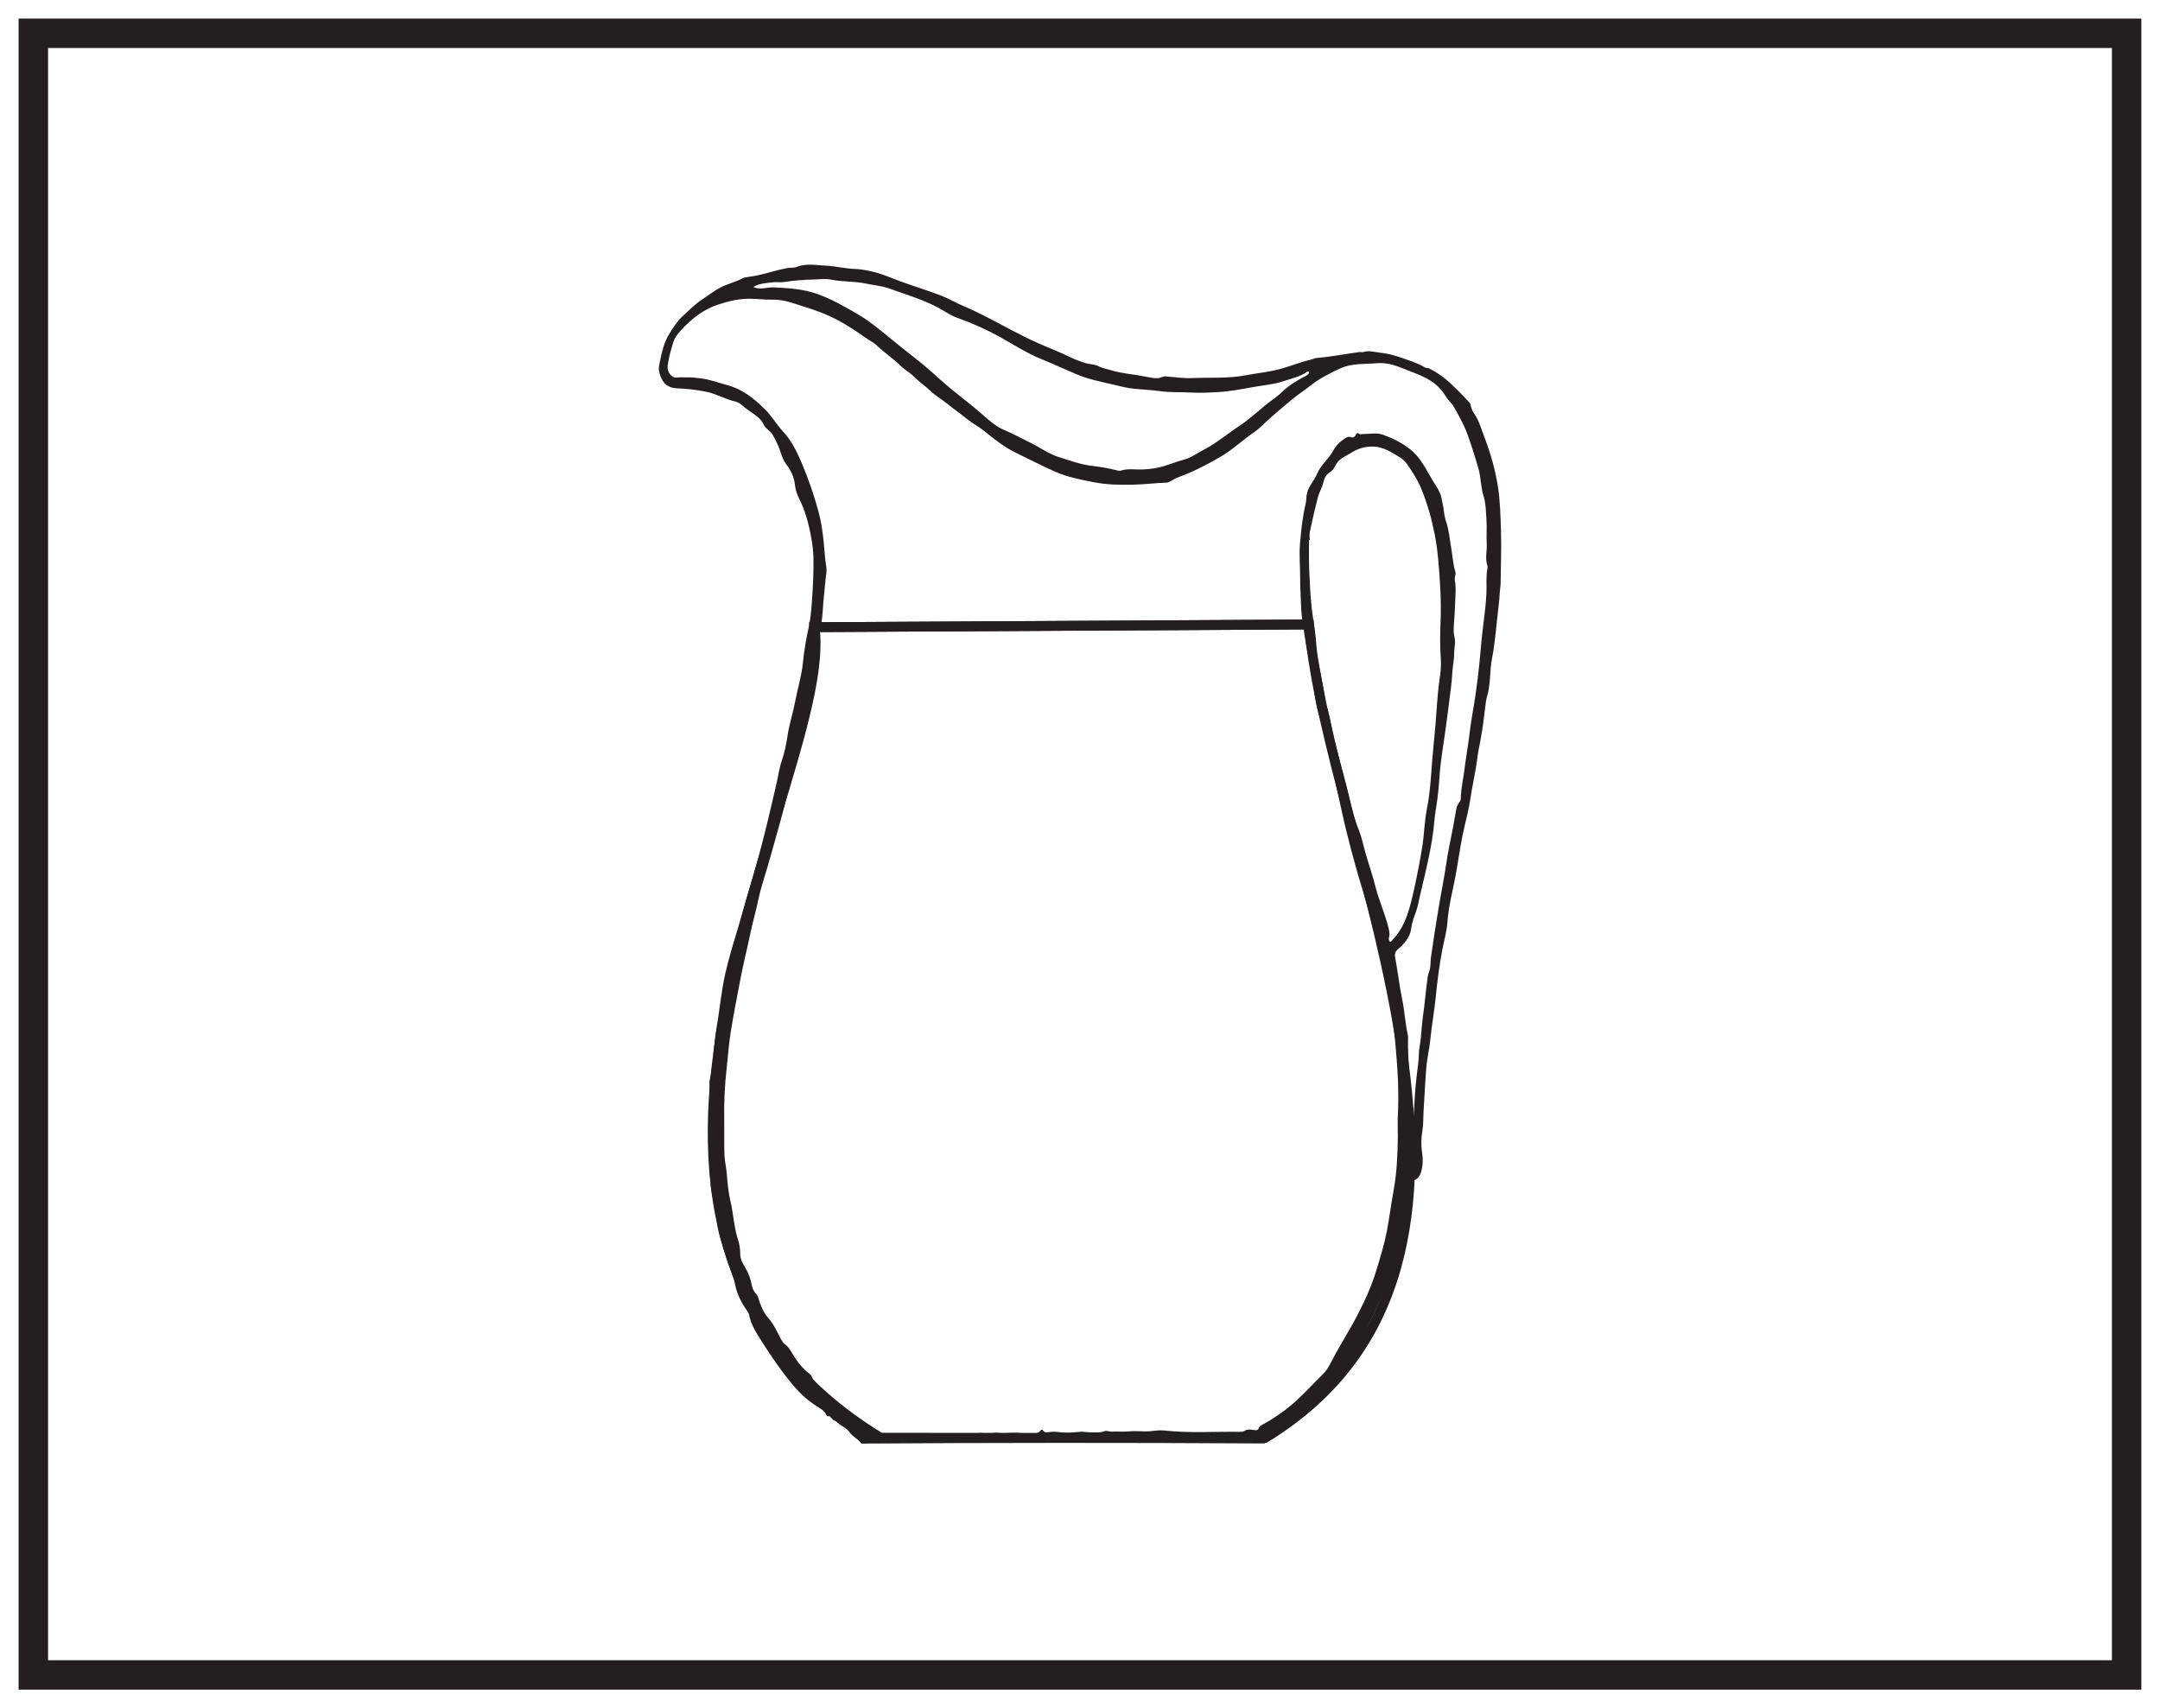
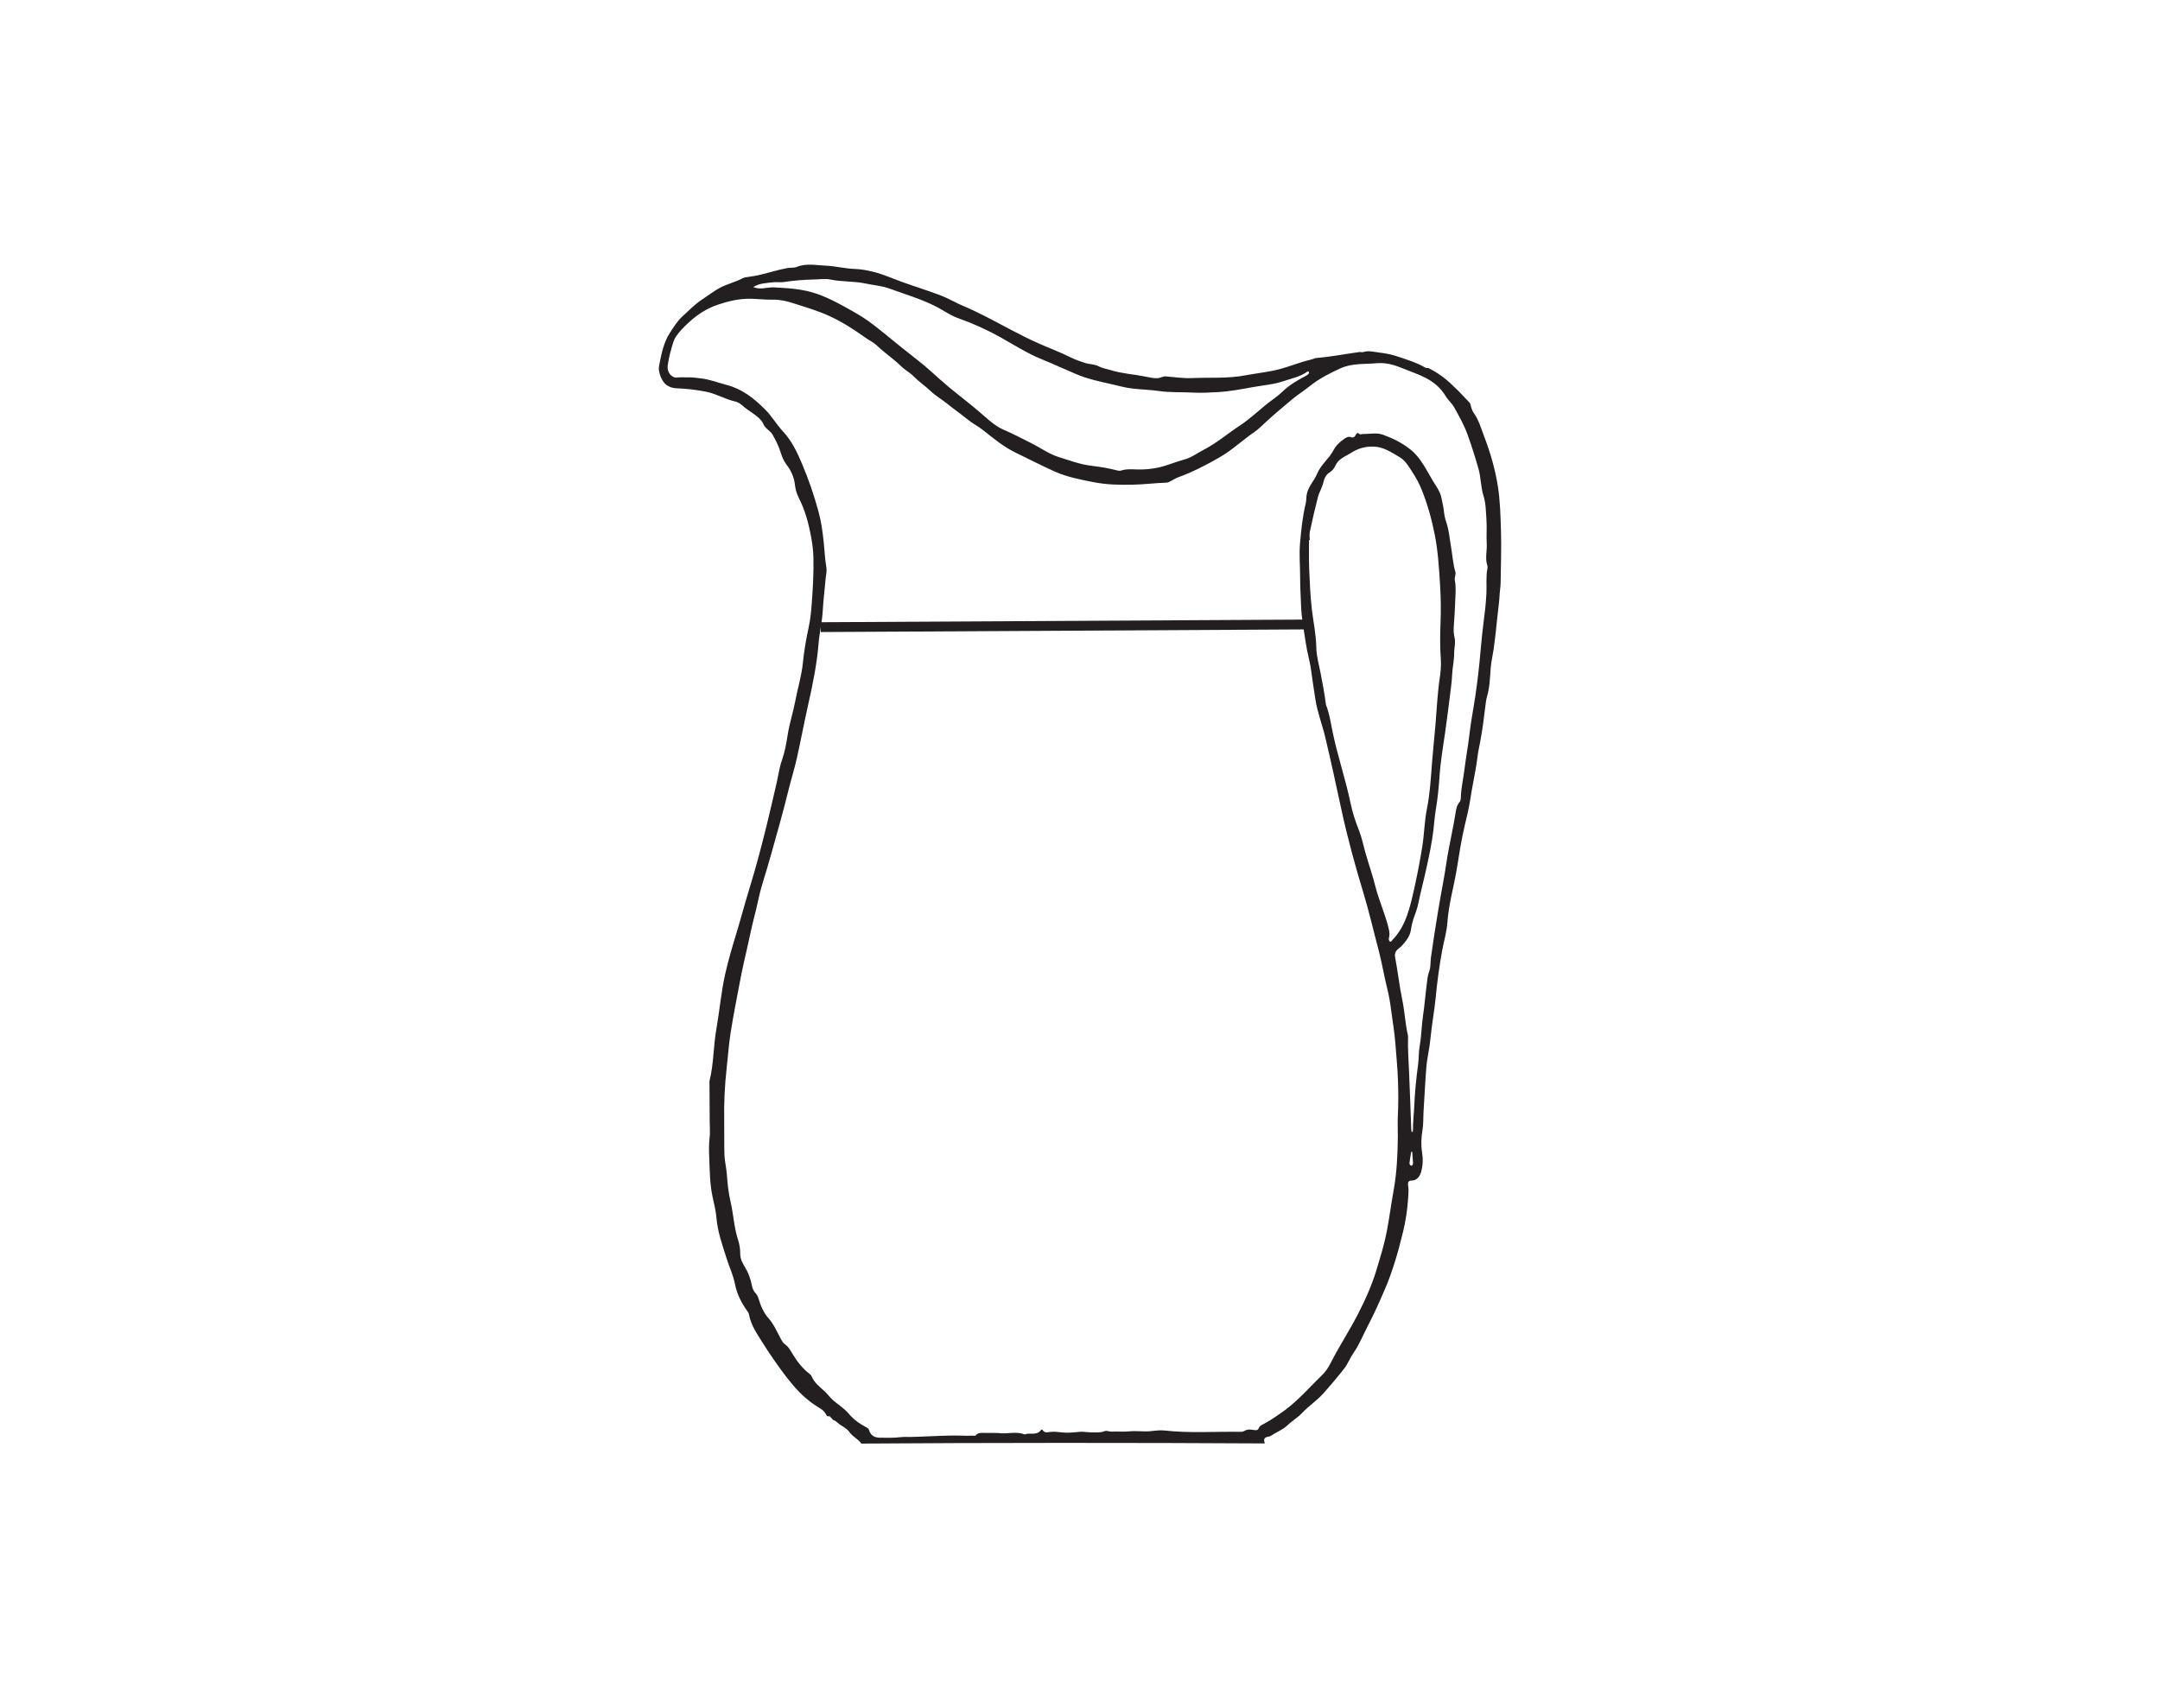
<svg xmlns="http://www.w3.org/2000/svg" width="220pt" height="174pt" viewBox="0 0 220 174" version="1.1">
  <g id="surface1">
    <rect x="0" y="0" width="220" height="174" style="fill:rgb(100%,100%,100%);fill-opacity:1;stroke:none;" />
    <path style=" stroke:none;fill-rule:nonzero;fill:rgb(100%,100%,100%);fill-opacity:1;" d="M 3.395 3.391 L 216.602 3.391 L 216.602 170.609 L 3.395 170.609 Z M 3.395 3.391 " />
-     <path style=" stroke:none;fill-rule:nonzero;fill:rgb(13.73%,12.16%,12.549%);fill-opacity:1;" d="M 218.102 1.891 L 1.895 1.891 L 1.895 172.109 L 218.102 172.109 Z M 215.102 169.109 L 4.895 169.109 L 4.895 4.891 L 215.102 4.891 Z M 215.102 169.109 " />
-     <path style="fill:none;stroke-width:1;stroke-linecap:butt;stroke-linejoin:miter;stroke:rgb(13.73%,12.16%,12.549%);stroke-opacity:1;stroke-miterlimit:10;" d="M 0.001 0 L -39.175 0.024 C -74.487 21.59 -43.78 67.317 -45.882 82.586 L 4.474 82.86 C 6.353 60.012 29.302 17.856 0.001 0 Z M 0.001 0 " transform="matrix(1,0,0,-1,128.851,146.469)" />
-     <path style=" stroke:none;fill-rule:evenodd;fill:rgb(13.73%,12.16%,12.549%);fill-opacity:1;" d="M 141.457 94.656 C 141.113 93.16 140.473 91.805 140.094 90.324 C 139.797 89.141 139.395 87.996 139.062 86.828 C 138.852 86.086 138.703 85.312 138.422 84.602 C 138.066 83.703 137.754 82.781 137.559 81.824 C 137.043 79.336 136.219 76.961 135.711 74.469 C 135.535 73.582 135.395 72.664 135.066 71.824 C 135.047 71.77 135.039 71.711 135.031 71.652 C 134.906 70.629 134.707 69.625 134.516 68.617 C 134.344 67.727 134.082 66.828 134.066 65.926 C 134.047 64.594 133.754 63.316 133.609 62.016 C 133.457 60.672 133.398 59.328 133.344 57.98 C 133.305 56.992 133.328 55.996 133.324 55.008 C 133.348 55.008 133.375 55.008 133.402 55.008 C 133.402 54.727 133.348 54.43 133.41 54.168 C 133.656 53 133.926 51.836 134.219 50.68 C 134.355 50.141 134.664 49.68 134.789 49.125 C 134.895 48.668 135.086 48.32 135.465 48.09 C 135.684 47.953 135.891 47.703 136.008 47.441 C 136.254 46.895 136.676 46.66 137.105 46.414 C 137.242 46.332 137.395 46.266 137.535 46.176 C 138.266 45.684 139.027 45.469 139.891 45.488 C 140.918 45.512 141.738 46.086 142.594 46.59 C 143.145 46.918 143.492 47.531 143.871 48.117 C 144.242 48.691 144.555 49.262 144.82 49.926 C 145.406 51.402 145.836 52.93 146.141 54.504 C 146.469 56.184 146.57 57.91 146.676 59.625 C 146.754 60.898 146.773 62.18 146.719 63.465 C 146.672 64.688 146.66 65.914 146.75 67.129 C 146.805 67.848 146.715 68.547 146.621 69.207 C 146.398 70.766 146.332 72.34 146.199 73.902 C 146.09 75.152 145.957 76.402 145.859 77.652 C 145.734 79.227 145.652 80.812 145.336 82.375 C 145.086 83.613 145.066 84.918 144.871 86.176 C 144.652 87.574 144.383 88.965 144.078 90.34 C 143.645 92.309 143.223 94.305 141.84 95.723 C 141.75 95.812 141.676 95.992 141.562 95.902 C 141.465 95.828 141.422 95.676 141.48 95.477 C 141.551 95.219 141.52 94.941 141.457 94.656 M 151.395 60.41 C 151.348 61.543 151.195 62.656 151.059 63.762 C 150.895 65.062 150.805 66.371 150.668 67.676 C 150.562 68.746 150.426 69.812 150.27 70.871 C 150.078 72.176 149.816 73.469 149.668 74.781 C 149.527 76.008 149.297 77.215 149.148 78.438 C 149.035 79.375 148.812 80.293 148.789 81.246 C 148.785 81.398 148.75 81.598 148.664 81.691 C 148.363 82.027 148.305 82.473 148.234 82.918 C 147.977 84.574 147.566 86.195 147.324 87.859 C 147.094 89.449 146.766 91.02 146.504 92.605 C 146.23 94.246 145.973 95.891 145.742 97.539 C 145.676 98.008 145.742 98.512 145.57 98.934 C 145.41 99.336 145.383 99.75 145.328 100.164 C 145.184 101.258 145.102 102.363 144.938 103.453 C 144.789 104.461 144.785 105.488 144.605 106.488 C 144.484 107.137 144.523 107.805 144.434 108.449 C 144.238 109.879 144.102 111.312 144.039 112.758 C 144.004 113.551 143.906 114.336 143.91 115.133 C 143.91 115.203 143.91 115.281 143.781 115.324 C 143.766 115.211 143.742 115.094 143.738 114.977 C 143.684 113.082 143.586 111.184 143.52 109.289 C 143.48 108.078 143.371 106.871 143.414 105.66 C 143.418 105.578 143.406 105.484 143.387 105.402 C 143.121 104.23 143.066 103.016 142.824 101.84 C 142.527 100.41 142.367 98.945 142.098 97.512 C 142.031 97.133 142.133 96.926 142.332 96.719 C 142.461 96.59 142.621 96.504 142.746 96.371 C 143.188 95.883 143.629 95.375 143.723 94.625 C 143.77 94.273 143.852 93.945 143.953 93.621 C 144.125 93.105 144.34 92.605 144.445 92.074 C 144.695 90.828 145.031 89.613 145.297 88.379 C 145.57 87.121 145.836 85.867 145.992 84.586 C 146.078 83.863 146.125 83.137 146.246 82.426 C 146.445 81.246 146.555 80.062 146.633 78.871 C 146.676 78.23 146.762 77.598 146.844 76.961 C 146.953 76.141 147.09 75.328 147.203 74.508 C 147.367 73.316 147.527 72.121 147.672 70.926 C 147.77 70.176 147.871 69.426 147.906 68.668 C 147.941 67.953 148.113 67.254 148.109 66.543 C 148.102 66 148.281 65.484 148.145 64.922 C 148.047 64.539 148.043 64.109 148.078 63.707 C 148.148 62.895 148.18 62.07 148.215 61.258 C 148.242 60.551 148.32 59.809 148.176 59.09 C 148.117 58.809 148.312 58.535 148.234 58.262 C 147.988 57.43 147.938 56.551 147.789 55.695 C 147.652 54.914 147.594 54.125 147.359 53.359 C 147.254 53.023 147.129 52.664 147.09 52.277 C 147.039 51.746 146.922 51.223 146.812 50.699 C 146.668 50.031 146.273 49.527 145.949 48.992 C 145.266 47.859 144.703 46.621 143.68 45.805 C 142.805 45.105 141.859 44.645 140.875 44.285 C 140.207 44.039 139.5 44.219 138.812 44.207 C 138.688 44.203 138.562 44.301 138.438 44.188 C 138.285 44.055 138.184 44.09 138.086 44.301 C 137.992 44.512 137.805 44.613 137.617 44.539 C 137.336 44.422 137.117 44.559 136.902 44.711 C 136.469 45.012 136.086 45.344 135.793 45.902 C 135.336 46.766 134.535 47.312 134.137 48.285 C 133.859 48.961 133.328 49.457 133.125 50.223 C 133.027 50.57 133.074 50.926 132.996 51.254 C 132.672 52.59 132.531 53.957 132.41 55.344 C 132.312 56.523 132.422 57.688 132.422 58.852 C 132.422 59.797 132.484 60.762 132.516 61.707 C 132.559 63.012 132.82 64.254 133 65.516 C 133.137 66.465 133.426 67.367 133.547 68.32 C 133.668 69.297 133.832 70.273 133.977 71.242 C 134.18 72.566 134.668 73.781 134.973 75.066 C 135.562 77.535 136.098 80.02 136.633 82.504 C 137.25 85.344 138.012 88.133 138.848 90.887 C 139.438 92.824 139.887 94.805 140.41 96.762 C 140.75 98.051 140.965 99.383 141.289 100.684 C 141.473 101.406 141.598 102.152 141.691 102.898 C 141.832 104.008 142.031 105.105 142.117 106.234 C 142.207 107.453 142.332 108.68 142.379 109.902 C 142.434 111.164 142.434 112.438 142.371 113.707 C 142.336 114.383 142.375 115.074 142.371 115.762 C 142.352 117.613 142.27 119.449 141.941 121.266 C 141.688 122.645 141.512 124.043 141.25 125.418 C 141.004 126.703 140.617 127.949 140.246 129.191 C 139.758 130.855 139.055 132.41 138.285 133.906 C 137.562 135.301 136.738 136.609 135.98 137.98 C 135.59 138.699 135.254 139.492 134.695 140.027 C 133.422 141.258 132.242 142.637 130.836 143.664 C 130.168 144.148 129.5 144.613 128.793 145 C 128.555 145.129 128.316 145.199 128.188 145.508 C 128.113 145.68 127.961 145.695 127.797 145.672 C 127.438 145.617 127.074 145.539 126.73 145.762 C 126.566 145.859 126.398 145.848 126.223 145.844 C 123.672 145.809 121.125 145.996 118.574 145.707 C 118.086 145.652 117.598 145.746 117.105 145.785 C 116.41 145.844 115.719 145.723 115.02 145.797 C 114.418 145.859 113.809 145.797 113.203 145.824 C 112.961 145.832 112.746 145.684 112.48 145.785 C 112.039 145.961 111.551 145.895 111.086 145.898 C 110.711 145.898 110.34 145.805 109.969 145.844 C 109.395 145.902 108.809 145.969 108.234 145.91 C 107.801 145.867 107.371 145.801 106.949 145.859 C 106.656 145.902 106.395 145.973 106.184 145.66 C 106.133 145.578 106.074 145.609 106.031 145.66 C 105.566 146.285 104.902 145.879 104.367 146.113 C 103.469 145.746 102.543 146.117 101.633 145.961 C 101.219 145.895 100.809 146.121 100.395 146.051 C 100.039 145.988 99.688 145.828 99.379 146.211 C 99.328 146.273 99.188 146.23 99.09 146.234 C 98.43 146.27 97.77 146.215 97.113 146.223 C 95.668 146.234 94.23 146.336 92.789 146.367 C 92.434 146.375 92.078 146.344 91.742 146.387 C 91.051 146.477 90.363 146.445 89.676 146.445 C 89.195 146.445 88.719 146.324 88.52 145.684 C 88.465 145.5 88.328 145.434 88.223 145.379 C 87.559 145.027 86.945 144.602 86.43 143.984 C 85.969 143.438 85.379 143.086 84.859 142.633 C 84.539 142.352 84.289 141.996 83.98 141.711 C 83.492 141.262 82.945 140.863 82.652 140.168 C 82.605 140.07 82.516 139.992 82.438 139.93 C 81.773 139.422 81.238 138.746 80.781 138.004 C 80.527 137.59 80.32 137.172 79.926 136.91 C 79.777 136.809 79.66 136.617 79.555 136.426 C 79.156 135.684 78.816 134.879 78.27 134.27 C 77.777 133.719 77.488 133.039 77.27 132.309 C 77.199 132.09 77.125 131.906 76.984 131.758 C 76.77 131.539 76.645 131.262 76.582 130.938 C 76.449 130.25 76.215 129.629 75.863 129.047 C 75.629 128.668 75.398 128.23 75.395 127.742 C 75.395 127.246 75.324 126.746 75.184 126.324 C 74.758 125.055 74.711 123.688 74.406 122.391 C 74.184 121.453 74.09 120.473 74.02 119.504 C 73.969 118.891 73.812 118.293 73.789 117.688 C 73.75 116.516 73.777 115.34 73.762 114.164 C 73.73 112.344 73.812 110.531 74.02 108.719 C 74.148 107.547 74.234 106.367 74.414 105.203 C 74.688 103.453 75.035 101.711 75.367 99.969 C 75.598 98.742 75.875 97.523 76.156 96.309 C 76.387 95.301 76.586 94.277 76.852 93.281 C 77.145 92.176 77.336 91.023 77.676 89.938 C 77.996 88.914 78.301 87.883 78.59 86.848 C 79.195 84.691 79.809 82.539 80.34 80.355 C 80.598 79.32 80.918 78.309 81.152 77.27 C 81.555 75.469 81.895 73.648 82.297 71.852 C 82.766 69.781 83.195 67.699 83.371 65.566 C 83.457 64.461 83.727 63.398 83.793 62.281 C 83.855 61.156 84 60.023 84.098 58.891 C 84.133 58.531 84.23 58.156 84.168 57.805 C 84.02 56.953 83.988 56.09 83.898 55.238 C 83.789 54.188 83.648 53.16 83.379 52.16 C 82.922 50.473 82.363 48.836 81.695 47.258 C 81.184 46.055 80.633 44.895 79.762 43.961 C 79.113 43.266 78.613 42.395 77.938 41.715 C 76.77 40.547 75.539 39.598 74.027 39.215 C 73.137 38.984 72.27 38.629 71.348 38.539 C 70.957 38.504 70.574 38.426 70.164 38.438 C 69.77 38.453 69.375 38.406 68.965 38.453 C 68.391 38.523 67.918 37.887 68.004 37.246 C 68.117 36.414 68.336 35.613 68.586 34.828 C 68.652 34.629 68.738 34.438 68.859 34.262 C 69.25 33.699 69.715 33.246 70.203 32.801 C 71.105 31.973 72.078 31.375 73.172 31.016 C 74.25 30.656 75.328 30.41 76.457 30.43 C 77.215 30.441 77.977 30.547 78.738 30.523 C 79.43 30.512 80.102 30.66 80.762 30.875 C 82.008 31.277 83.258 31.633 84.469 32.188 C 85.742 32.77 86.941 33.531 88.109 34.371 C 88.516 34.664 88.961 34.863 89.336 35.219 C 90.117 35.961 90.996 36.535 91.766 37.293 C 92.172 37.691 92.668 37.941 93.066 38.344 C 93.617 38.898 94.246 39.32 94.809 39.852 C 95.305 40.324 95.879 40.648 96.402 41.066 C 97.082 41.621 97.801 42.109 98.48 42.672 C 99.008 43.109 99.613 43.402 100.148 43.828 C 101.203 44.672 102.246 45.523 103.426 46.098 C 104.734 46.738 106.035 47.395 107.355 47.996 C 108.645 48.59 110.008 48.84 111.359 49.109 C 112.715 49.379 114.078 49.402 115.453 49.367 C 116.57 49.344 117.68 49.195 118.797 49.164 C 118.992 49.156 119.172 49.047 119.348 48.949 C 119.547 48.844 119.742 48.711 119.949 48.637 C 121.41 48.109 122.805 47.395 124.18 46.605 C 125.477 45.863 126.605 44.793 127.848 43.941 C 128.012 43.828 128.172 43.691 128.324 43.551 C 129.367 42.547 130.461 41.637 131.551 40.719 C 132.156 40.211 132.816 39.805 133.426 39.312 C 134.387 38.543 135.43 38.027 136.5 37.531 C 137.711 36.973 138.988 37.113 140.242 36.996 C 141.16 36.91 142.051 37.18 142.898 37.531 C 144.465 38.18 146.172 38.578 147.242 40.348 C 147.504 40.781 147.891 41.086 148.129 41.523 C 148.594 42.375 149.074 43.199 149.426 44.141 C 149.859 45.305 150.223 46.488 150.57 47.688 C 150.84 48.605 150.812 49.602 151.094 50.496 C 151.348 51.305 151.34 52.133 151.398 52.957 C 151.453 53.75 151.379 54.555 151.426 55.352 C 151.473 56.113 151.23 56.887 151.5 57.641 C 151.52 57.703 151.516 57.793 151.504 57.863 C 151.332 58.703 151.43 59.562 151.395 60.41 M 143.762 118.734 C 143.656 118.742 143.543 118.602 143.559 118.469 C 143.602 118.082 143.672 117.699 143.738 117.312 C 143.773 117.32 143.801 117.324 143.836 117.324 C 143.863 117.695 143.898 118.066 143.918 118.434 C 143.922 118.566 143.871 118.727 143.762 118.734 M 78.727 28.754 C 79.098 28.707 79.473 28.785 79.836 28.73 C 80.898 28.559 81.965 28.488 83.035 28.465 C 83.551 28.445 84.086 28.367 84.586 28.473 C 85.773 28.723 86.98 28.625 88.16 28.879 C 88.984 29.059 89.828 29.105 90.633 29.406 C 92.23 29.992 93.855 30.461 95.395 31.254 C 96.117 31.629 96.797 32.129 97.559 32.398 C 99.047 32.922 100.5 33.574 101.906 34.359 C 103.297 35.137 104.648 36.008 106.105 36.594 C 107.27 37.066 108.41 37.602 109.566 38.09 C 110.754 38.598 112.004 38.859 113.242 39.141 C 113.938 39.301 114.629 39.496 115.328 39.574 C 116.227 39.68 117.133 39.699 118.035 39.828 C 119.168 39.996 120.316 39.922 121.457 39.988 C 122.34 40.039 123.227 39.984 124.113 39.934 C 125.328 39.859 126.52 39.625 127.711 39.414 C 128.742 39.234 129.797 39.152 130.805 38.801 C 131.582 38.531 132.398 38.391 133.109 37.883 C 133.172 37.84 133.25 37.777 133.301 37.879 C 133.348 37.957 133.32 38.051 133.254 38.113 C 133.184 38.172 133.113 38.227 133.035 38.266 C 132.191 38.719 131.359 39.176 130.633 39.883 C 130.117 40.387 129.52 40.758 128.969 41.199 C 128.07 41.938 127.203 42.746 126.25 43.371 C 125.027 44.172 123.891 45.152 122.605 45.812 C 121.945 46.152 121.316 46.629 120.629 46.805 C 119.727 47.039 118.863 47.438 117.953 47.629 C 117.25 47.777 116.535 47.84 115.836 47.82 C 115.281 47.801 114.746 47.75 114.203 47.926 C 114.09 47.961 113.953 47.961 113.84 47.93 C 112.918 47.688 111.992 47.539 111.062 47.43 C 109.957 47.289 108.895 46.879 107.832 46.555 C 106.832 46.242 105.93 45.582 104.973 45.109 C 104.066 44.66 103.172 44.176 102.238 43.781 C 101.227 43.352 100.402 42.488 99.523 41.758 C 98.605 40.984 97.648 40.262 96.723 39.496 C 96.074 38.957 95.449 38.383 94.812 37.816 C 93.594 36.727 92.289 35.793 91.043 34.758 C 90.355 34.188 89.664 33.625 88.961 33.086 C 88.297 32.57 87.598 32.129 86.887 31.727 C 85.676 31.039 84.473 30.367 83.18 29.922 C 81.742 29.426 80.289 29.348 78.816 29.273 C 78.121 29.238 77.426 29.559 76.723 29.238 C 77.363 28.836 78.055 28.84 78.727 28.754 M 152.875 53.965 C 152.824 52.488 152.793 51 152.562 49.539 C 152.281 47.773 151.789 46.082 151.16 44.441 C 150.848 43.621 150.613 42.77 150.105 42.066 C 149.906 41.789 149.828 41.426 149.73 41.074 C 149.336 40.656 148.945 40.23 148.543 39.824 C 148.258 39.539 147.965 39.258 147.668 38.984 C 147.531 38.863 147.391 38.742 147.25 38.625 C 147.188 38.57 147.121 38.516 147.055 38.465 C 146.754 38.246 146.453 38.031 146.133 37.84 C 145.953 37.734 145.773 37.637 145.59 37.543 C 145.562 37.527 145.516 37.504 145.461 37.48 C 145.336 37.508 145.215 37.477 145.105 37.41 C 144.207 36.898 143.246 36.617 142.301 36.297 C 141.676 36.082 141.023 35.98 140.367 35.895 C 139.867 35.836 139.391 35.695 138.891 35.848 C 138.75 35.895 138.637 35.883 138.535 35.848 C 138.309 35.879 138.082 35.91 137.859 35.945 C 136.566 36.141 135.277 36.367 133.977 36.477 C 133.797 36.547 133.617 36.605 133.438 36.652 C 132.414 36.891 131.426 37.301 130.406 37.582 C 129.238 37.898 128.047 38.004 126.871 38.227 C 125.035 38.578 123.188 38.43 121.348 38.512 C 120.469 38.551 119.605 38.402 118.734 38.34 C 118.457 38.316 118.215 38.492 117.945 38.516 C 117.488 38.555 117.043 38.438 116.598 38.348 C 115.461 38.117 114.293 38.059 113.172 37.715 C 112.746 37.582 112.293 37.52 111.879 37.301 C 111.469 37.086 111.008 37.117 110.59 36.992 C 110.062 36.828 109.52 36.637 109.008 36.383 C 107.941 35.852 106.84 35.449 105.762 34.969 C 104.793 34.539 103.84 34.051 102.895 33.555 C 101.305 32.719 99.73 31.844 98.09 31.156 C 97.332 30.84 96.609 30.398 95.848 30.105 C 94.504 29.594 93.137 29.176 91.793 28.688 C 90.871 28.352 89.965 27.945 89.02 27.707 C 88.383 27.543 87.723 27.414 87.07 27.395 C 86.062 27.363 85.078 27.098 84.082 27.059 C 83.109 27.02 82.121 26.793 81.164 27.184 C 80.859 27.309 80.535 27.246 80.215 27.301 C 79.301 27.465 78.41 27.754 77.504 27.969 C 77.051 28.074 76.594 28.164 76.137 28.219 C 75.965 28.238 75.793 28.266 75.641 28.344 C 74.906 28.734 74.109 28.91 73.375 29.289 C 72.723 29.629 72.145 30.094 71.527 30.492 C 70.793 30.969 70.176 31.617 69.52 32.215 C 69 32.688 68.613 33.309 68.219 33.922 C 67.574 34.91 67.352 36.113 67.121 37.305 C 67.012 37.871 67.406 38.852 67.844 39.184 C 68.172 39.434 68.516 39.535 68.914 39.551 C 69.926 39.594 70.93 39.699 71.941 39.906 C 72.977 40.113 73.902 40.688 74.918 40.906 C 75.184 40.965 75.445 41.152 75.664 41.348 C 76.211 41.836 76.852 42.141 77.375 42.664 C 77.527 42.816 77.668 42.988 77.754 43.199 C 77.957 43.691 78.43 43.832 78.691 44.281 C 79.031 44.871 79.328 45.48 79.535 46.152 C 79.676 46.605 79.867 47.008 80.145 47.379 C 80.578 47.953 80.891 48.621 80.973 49.43 C 81.02 49.859 81.16 50.316 81.348 50.691 C 82.004 51.969 82.375 53.352 82.633 54.805 C 82.75 55.465 82.836 56.117 82.848 56.793 C 82.883 58.332 82.797 59.863 82.684 61.391 C 82.625 62.215 82.543 63.066 82.367 63.891 C 82.102 65.098 81.895 66.32 81.77 67.57 C 81.633 68.883 81.238 70.141 80.996 71.43 C 80.777 72.594 80.402 73.695 80.223 74.879 C 80.086 75.742 79.926 76.637 79.629 77.473 C 79.375 78.203 79.273 79.012 79.094 79.781 C 78.762 81.18 78.453 82.594 78.105 83.988 C 77.566 86.176 76.996 88.355 76.332 90.5 C 75.84 92.098 75.414 93.727 74.926 95.324 C 74.539 96.582 74.176 97.852 73.879 99.141 C 73.453 101.008 73.293 102.941 72.961 104.832 C 72.656 106.562 72.699 108.352 72.277 110.051 C 72.246 110.16 72.266 110.285 72.262 110.402 C 72.273 111.695 72.277 112.988 72.285 114.281 C 72.285 114.812 72.34 115.355 72.277 115.875 C 72.195 116.527 72.207 117.172 72.234 117.816 C 72.289 119.164 72.289 120.523 72.562 121.836 C 72.711 122.57 72.914 123.305 72.973 124.051 C 73.09 125.488 73.57 126.777 73.98 128.105 C 74.254 128.996 74.668 129.836 74.848 130.746 C 75.066 131.879 75.555 132.766 76.16 133.613 C 76.207 133.676 76.258 133.754 76.273 133.832 C 76.488 135.039 77.156 135.938 77.746 136.883 C 78.367 137.871 79.031 138.824 79.715 139.754 C 80.414 140.688 81.133 141.59 81.988 142.34 C 82.504 142.793 83.043 143.168 83.605 143.504 C 83.879 143.672 84.09 143.934 84.234 144.254 C 84.375 144.254 84.516 144.258 84.527 144.277 C 84.633 144.406 84.75 144.512 84.859 144.637 C 85.035 144.684 85.195 144.812 85.328 144.93 C 85.715 145.27 86.227 145.453 86.52 145.875 C 86.867 146.375 87.398 146.543 87.723 147.043 C 99.695 146.953 116.156 146.949 128.824 147.027 C 128.77 146.824 128.684 146.621 128.852 146.469 C 129.012 146.32 129.285 146.363 129.469 146.234 C 130.023 145.859 130.645 145.648 131.156 145.156 C 131.617 144.711 132.176 144.402 132.613 143.934 C 133.316 143.184 134.148 142.656 134.836 141.879 C 135.547 141.078 136.242 140.254 136.91 139.402 C 137.27 138.941 137.5 138.32 137.832 137.848 C 138.445 136.973 138.84 135.961 139.336 135.016 C 139.965 133.809 140.523 132.551 141.07 131.285 C 141.867 129.418 142.426 127.445 142.91 125.445 C 143.18 124.34 143.348 123.18 143.426 122.012 C 143.457 121.582 143.492 121.18 143.418 120.75 C 143.379 120.492 143.43 120.254 143.738 120.254 C 144.207 120.262 144.562 119.949 144.723 119.43 C 144.93 118.758 144.953 118.094 144.84 117.379 C 144.719 116.645 144.754 115.875 144.879 115.137 C 144.988 114.492 144.953 113.848 144.992 113.207 C 145.09 111.719 145.152 110.227 145.273 108.738 C 145.352 107.746 145.602 106.797 145.691 105.816 C 145.824 104.402 146.086 103.027 146.227 101.621 C 146.383 100.004 146.594 98.391 146.891 96.797 C 147.066 95.848 147.355 94.922 147.422 93.949 C 147.547 92.133 148.051 90.426 148.352 88.656 C 148.613 87.117 148.828 85.566 149.191 84.062 C 149.395 83.211 149.605 82.355 149.738 81.496 C 149.953 80.023 150.301 78.586 150.484 77.105 C 150.547 76.57 150.668 76.055 150.766 75.527 C 150.984 74.375 151.133 73.207 151.273 72.039 C 151.32 71.664 151.359 71.281 151.461 70.93 C 151.734 69.988 151.758 69.008 151.832 68.035 C 151.887 67.348 152.051 66.691 152.145 66.02 C 152.289 65.012 152.391 64 152.492 62.984 C 152.578 62.133 152.711 61.285 152.75 60.422 C 152.766 60.086 152.832 59.754 152.84 59.422 C 152.863 57.602 152.934 55.777 152.875 53.965 " />
+     <path style=" stroke:none;fill-rule:evenodd;fill:rgb(13.73%,12.16%,12.549%);fill-opacity:1;" d="M 141.457 94.656 C 141.113 93.16 140.473 91.805 140.094 90.324 C 139.797 89.141 139.395 87.996 139.062 86.828 C 138.852 86.086 138.703 85.312 138.422 84.602 C 138.066 83.703 137.754 82.781 137.559 81.824 C 137.043 79.336 136.219 76.961 135.711 74.469 C 135.535 73.582 135.395 72.664 135.066 71.824 C 135.047 71.77 135.039 71.711 135.031 71.652 C 134.906 70.629 134.707 69.625 134.516 68.617 C 134.344 67.727 134.082 66.828 134.066 65.926 C 134.047 64.594 133.754 63.316 133.609 62.016 C 133.457 60.672 133.398 59.328 133.344 57.98 C 133.305 56.992 133.328 55.996 133.324 55.008 C 133.348 55.008 133.375 55.008 133.402 55.008 C 133.402 54.727 133.348 54.43 133.41 54.168 C 133.656 53 133.926 51.836 134.219 50.68 C 134.355 50.141 134.664 49.68 134.789 49.125 C 134.895 48.668 135.086 48.32 135.465 48.09 C 135.684 47.953 135.891 47.703 136.008 47.441 C 136.254 46.895 136.676 46.66 137.105 46.414 C 137.242 46.332 137.395 46.266 137.535 46.176 C 138.266 45.684 139.027 45.469 139.891 45.488 C 140.918 45.512 141.738 46.086 142.594 46.59 C 143.145 46.918 143.492 47.531 143.871 48.117 C 144.242 48.691 144.555 49.262 144.82 49.926 C 145.406 51.402 145.836 52.93 146.141 54.504 C 146.469 56.184 146.57 57.91 146.676 59.625 C 146.754 60.898 146.773 62.18 146.719 63.465 C 146.672 64.688 146.66 65.914 146.75 67.129 C 146.805 67.848 146.715 68.547 146.621 69.207 C 146.398 70.766 146.332 72.34 146.199 73.902 C 146.09 75.152 145.957 76.402 145.859 77.652 C 145.734 79.227 145.652 80.812 145.336 82.375 C 145.086 83.613 145.066 84.918 144.871 86.176 C 144.652 87.574 144.383 88.965 144.078 90.34 C 143.645 92.309 143.223 94.305 141.84 95.723 C 141.75 95.812 141.676 95.992 141.562 95.902 C 141.465 95.828 141.422 95.676 141.48 95.477 C 141.551 95.219 141.52 94.941 141.457 94.656 M 151.395 60.41 C 151.348 61.543 151.195 62.656 151.059 63.762 C 150.895 65.062 150.805 66.371 150.668 67.676 C 150.562 68.746 150.426 69.812 150.27 70.871 C 150.078 72.176 149.816 73.469 149.668 74.781 C 149.527 76.008 149.297 77.215 149.148 78.438 C 149.035 79.375 148.812 80.293 148.789 81.246 C 148.785 81.398 148.75 81.598 148.664 81.691 C 148.363 82.027 148.305 82.473 148.234 82.918 C 147.977 84.574 147.566 86.195 147.324 87.859 C 147.094 89.449 146.766 91.02 146.504 92.605 C 146.23 94.246 145.973 95.891 145.742 97.539 C 145.676 98.008 145.742 98.512 145.57 98.934 C 145.41 99.336 145.383 99.75 145.328 100.164 C 145.184 101.258 145.102 102.363 144.938 103.453 C 144.789 104.461 144.785 105.488 144.605 106.488 C 144.484 107.137 144.523 107.805 144.434 108.449 C 144.238 109.879 144.102 111.312 144.039 112.758 C 144.004 113.551 143.906 114.336 143.91 115.133 C 143.91 115.203 143.91 115.281 143.781 115.324 C 143.766 115.211 143.742 115.094 143.738 114.977 C 143.684 113.082 143.586 111.184 143.52 109.289 C 143.48 108.078 143.371 106.871 143.414 105.66 C 143.418 105.578 143.406 105.484 143.387 105.402 C 143.121 104.23 143.066 103.016 142.824 101.84 C 142.527 100.41 142.367 98.945 142.098 97.512 C 142.031 97.133 142.133 96.926 142.332 96.719 C 142.461 96.59 142.621 96.504 142.746 96.371 C 143.188 95.883 143.629 95.375 143.723 94.625 C 143.77 94.273 143.852 93.945 143.953 93.621 C 144.125 93.105 144.34 92.605 144.445 92.074 C 144.695 90.828 145.031 89.613 145.297 88.379 C 145.57 87.121 145.836 85.867 145.992 84.586 C 146.078 83.863 146.125 83.137 146.246 82.426 C 146.445 81.246 146.555 80.062 146.633 78.871 C 146.676 78.23 146.762 77.598 146.844 76.961 C 146.953 76.141 147.09 75.328 147.203 74.508 C 147.367 73.316 147.527 72.121 147.672 70.926 C 147.77 70.176 147.871 69.426 147.906 68.668 C 147.941 67.953 148.113 67.254 148.109 66.543 C 148.102 66 148.281 65.484 148.145 64.922 C 148.047 64.539 148.043 64.109 148.078 63.707 C 148.148 62.895 148.18 62.07 148.215 61.258 C 148.242 60.551 148.32 59.809 148.176 59.09 C 148.117 58.809 148.312 58.535 148.234 58.262 C 147.988 57.43 147.938 56.551 147.789 55.695 C 147.652 54.914 147.594 54.125 147.359 53.359 C 147.254 53.023 147.129 52.664 147.09 52.277 C 147.039 51.746 146.922 51.223 146.812 50.699 C 146.668 50.031 146.273 49.527 145.949 48.992 C 145.266 47.859 144.703 46.621 143.68 45.805 C 142.805 45.105 141.859 44.645 140.875 44.285 C 140.207 44.039 139.5 44.219 138.812 44.207 C 138.688 44.203 138.562 44.301 138.438 44.188 C 138.285 44.055 138.184 44.09 138.086 44.301 C 137.992 44.512 137.805 44.613 137.617 44.539 C 137.336 44.422 137.117 44.559 136.902 44.711 C 136.469 45.012 136.086 45.344 135.793 45.902 C 135.336 46.766 134.535 47.312 134.137 48.285 C 133.859 48.961 133.328 49.457 133.125 50.223 C 133.027 50.57 133.074 50.926 132.996 51.254 C 132.672 52.59 132.531 53.957 132.41 55.344 C 132.312 56.523 132.422 57.688 132.422 58.852 C 132.422 59.797 132.484 60.762 132.516 61.707 C 132.559 63.012 132.82 64.254 133 65.516 C 133.137 66.465 133.426 67.367 133.547 68.32 C 133.668 69.297 133.832 70.273 133.977 71.242 C 134.18 72.566 134.668 73.781 134.973 75.066 C 135.562 77.535 136.098 80.02 136.633 82.504 C 137.25 85.344 138.012 88.133 138.848 90.887 C 139.438 92.824 139.887 94.805 140.41 96.762 C 140.75 98.051 140.965 99.383 141.289 100.684 C 141.473 101.406 141.598 102.152 141.691 102.898 C 141.832 104.008 142.031 105.105 142.117 106.234 C 142.207 107.453 142.332 108.68 142.379 109.902 C 142.434 111.164 142.434 112.438 142.371 113.707 C 142.336 114.383 142.375 115.074 142.371 115.762 C 142.352 117.613 142.27 119.449 141.941 121.266 C 141.688 122.645 141.512 124.043 141.25 125.418 C 141.004 126.703 140.617 127.949 140.246 129.191 C 139.758 130.855 139.055 132.41 138.285 133.906 C 137.562 135.301 136.738 136.609 135.98 137.98 C 135.59 138.699 135.254 139.492 134.695 140.027 C 133.422 141.258 132.242 142.637 130.836 143.664 C 130.168 144.148 129.5 144.613 128.793 145 C 128.555 145.129 128.316 145.199 128.188 145.508 C 128.113 145.68 127.961 145.695 127.797 145.672 C 127.438 145.617 127.074 145.539 126.73 145.762 C 126.566 145.859 126.398 145.848 126.223 145.844 C 123.672 145.809 121.125 145.996 118.574 145.707 C 118.086 145.652 117.598 145.746 117.105 145.785 C 116.41 145.844 115.719 145.723 115.02 145.797 C 114.418 145.859 113.809 145.797 113.203 145.824 C 112.961 145.832 112.746 145.684 112.48 145.785 C 112.039 145.961 111.551 145.895 111.086 145.898 C 110.711 145.898 110.34 145.805 109.969 145.844 C 109.395 145.902 108.809 145.969 108.234 145.91 C 107.801 145.867 107.371 145.801 106.949 145.859 C 106.656 145.902 106.395 145.973 106.184 145.66 C 106.133 145.578 106.074 145.609 106.031 145.66 C 105.566 146.285 104.902 145.879 104.367 146.113 C 103.469 145.746 102.543 146.117 101.633 145.961 C 100.039 145.988 99.688 145.828 99.379 146.211 C 99.328 146.273 99.188 146.23 99.09 146.234 C 98.43 146.27 97.77 146.215 97.113 146.223 C 95.668 146.234 94.23 146.336 92.789 146.367 C 92.434 146.375 92.078 146.344 91.742 146.387 C 91.051 146.477 90.363 146.445 89.676 146.445 C 89.195 146.445 88.719 146.324 88.52 145.684 C 88.465 145.5 88.328 145.434 88.223 145.379 C 87.559 145.027 86.945 144.602 86.43 143.984 C 85.969 143.438 85.379 143.086 84.859 142.633 C 84.539 142.352 84.289 141.996 83.98 141.711 C 83.492 141.262 82.945 140.863 82.652 140.168 C 82.605 140.07 82.516 139.992 82.438 139.93 C 81.773 139.422 81.238 138.746 80.781 138.004 C 80.527 137.59 80.32 137.172 79.926 136.91 C 79.777 136.809 79.66 136.617 79.555 136.426 C 79.156 135.684 78.816 134.879 78.27 134.27 C 77.777 133.719 77.488 133.039 77.27 132.309 C 77.199 132.09 77.125 131.906 76.984 131.758 C 76.77 131.539 76.645 131.262 76.582 130.938 C 76.449 130.25 76.215 129.629 75.863 129.047 C 75.629 128.668 75.398 128.23 75.395 127.742 C 75.395 127.246 75.324 126.746 75.184 126.324 C 74.758 125.055 74.711 123.688 74.406 122.391 C 74.184 121.453 74.09 120.473 74.02 119.504 C 73.969 118.891 73.812 118.293 73.789 117.688 C 73.75 116.516 73.777 115.34 73.762 114.164 C 73.73 112.344 73.812 110.531 74.02 108.719 C 74.148 107.547 74.234 106.367 74.414 105.203 C 74.688 103.453 75.035 101.711 75.367 99.969 C 75.598 98.742 75.875 97.523 76.156 96.309 C 76.387 95.301 76.586 94.277 76.852 93.281 C 77.145 92.176 77.336 91.023 77.676 89.938 C 77.996 88.914 78.301 87.883 78.59 86.848 C 79.195 84.691 79.809 82.539 80.34 80.355 C 80.598 79.32 80.918 78.309 81.152 77.27 C 81.555 75.469 81.895 73.648 82.297 71.852 C 82.766 69.781 83.195 67.699 83.371 65.566 C 83.457 64.461 83.727 63.398 83.793 62.281 C 83.855 61.156 84 60.023 84.098 58.891 C 84.133 58.531 84.23 58.156 84.168 57.805 C 84.02 56.953 83.988 56.09 83.898 55.238 C 83.789 54.188 83.648 53.16 83.379 52.16 C 82.922 50.473 82.363 48.836 81.695 47.258 C 81.184 46.055 80.633 44.895 79.762 43.961 C 79.113 43.266 78.613 42.395 77.938 41.715 C 76.77 40.547 75.539 39.598 74.027 39.215 C 73.137 38.984 72.27 38.629 71.348 38.539 C 70.957 38.504 70.574 38.426 70.164 38.438 C 69.77 38.453 69.375 38.406 68.965 38.453 C 68.391 38.523 67.918 37.887 68.004 37.246 C 68.117 36.414 68.336 35.613 68.586 34.828 C 68.652 34.629 68.738 34.438 68.859 34.262 C 69.25 33.699 69.715 33.246 70.203 32.801 C 71.105 31.973 72.078 31.375 73.172 31.016 C 74.25 30.656 75.328 30.41 76.457 30.43 C 77.215 30.441 77.977 30.547 78.738 30.523 C 79.43 30.512 80.102 30.66 80.762 30.875 C 82.008 31.277 83.258 31.633 84.469 32.188 C 85.742 32.77 86.941 33.531 88.109 34.371 C 88.516 34.664 88.961 34.863 89.336 35.219 C 90.117 35.961 90.996 36.535 91.766 37.293 C 92.172 37.691 92.668 37.941 93.066 38.344 C 93.617 38.898 94.246 39.32 94.809 39.852 C 95.305 40.324 95.879 40.648 96.402 41.066 C 97.082 41.621 97.801 42.109 98.48 42.672 C 99.008 43.109 99.613 43.402 100.148 43.828 C 101.203 44.672 102.246 45.523 103.426 46.098 C 104.734 46.738 106.035 47.395 107.355 47.996 C 108.645 48.59 110.008 48.84 111.359 49.109 C 112.715 49.379 114.078 49.402 115.453 49.367 C 116.57 49.344 117.68 49.195 118.797 49.164 C 118.992 49.156 119.172 49.047 119.348 48.949 C 119.547 48.844 119.742 48.711 119.949 48.637 C 121.41 48.109 122.805 47.395 124.18 46.605 C 125.477 45.863 126.605 44.793 127.848 43.941 C 128.012 43.828 128.172 43.691 128.324 43.551 C 129.367 42.547 130.461 41.637 131.551 40.719 C 132.156 40.211 132.816 39.805 133.426 39.312 C 134.387 38.543 135.43 38.027 136.5 37.531 C 137.711 36.973 138.988 37.113 140.242 36.996 C 141.16 36.91 142.051 37.18 142.898 37.531 C 144.465 38.18 146.172 38.578 147.242 40.348 C 147.504 40.781 147.891 41.086 148.129 41.523 C 148.594 42.375 149.074 43.199 149.426 44.141 C 149.859 45.305 150.223 46.488 150.57 47.688 C 150.84 48.605 150.812 49.602 151.094 50.496 C 151.348 51.305 151.34 52.133 151.398 52.957 C 151.453 53.75 151.379 54.555 151.426 55.352 C 151.473 56.113 151.23 56.887 151.5 57.641 C 151.52 57.703 151.516 57.793 151.504 57.863 C 151.332 58.703 151.43 59.562 151.395 60.41 M 143.762 118.734 C 143.656 118.742 143.543 118.602 143.559 118.469 C 143.602 118.082 143.672 117.699 143.738 117.312 C 143.773 117.32 143.801 117.324 143.836 117.324 C 143.863 117.695 143.898 118.066 143.918 118.434 C 143.922 118.566 143.871 118.727 143.762 118.734 M 78.727 28.754 C 79.098 28.707 79.473 28.785 79.836 28.73 C 80.898 28.559 81.965 28.488 83.035 28.465 C 83.551 28.445 84.086 28.367 84.586 28.473 C 85.773 28.723 86.98 28.625 88.16 28.879 C 88.984 29.059 89.828 29.105 90.633 29.406 C 92.23 29.992 93.855 30.461 95.395 31.254 C 96.117 31.629 96.797 32.129 97.559 32.398 C 99.047 32.922 100.5 33.574 101.906 34.359 C 103.297 35.137 104.648 36.008 106.105 36.594 C 107.27 37.066 108.41 37.602 109.566 38.09 C 110.754 38.598 112.004 38.859 113.242 39.141 C 113.938 39.301 114.629 39.496 115.328 39.574 C 116.227 39.68 117.133 39.699 118.035 39.828 C 119.168 39.996 120.316 39.922 121.457 39.988 C 122.34 40.039 123.227 39.984 124.113 39.934 C 125.328 39.859 126.52 39.625 127.711 39.414 C 128.742 39.234 129.797 39.152 130.805 38.801 C 131.582 38.531 132.398 38.391 133.109 37.883 C 133.172 37.84 133.25 37.777 133.301 37.879 C 133.348 37.957 133.32 38.051 133.254 38.113 C 133.184 38.172 133.113 38.227 133.035 38.266 C 132.191 38.719 131.359 39.176 130.633 39.883 C 130.117 40.387 129.52 40.758 128.969 41.199 C 128.07 41.938 127.203 42.746 126.25 43.371 C 125.027 44.172 123.891 45.152 122.605 45.812 C 121.945 46.152 121.316 46.629 120.629 46.805 C 119.727 47.039 118.863 47.438 117.953 47.629 C 117.25 47.777 116.535 47.84 115.836 47.82 C 115.281 47.801 114.746 47.75 114.203 47.926 C 114.09 47.961 113.953 47.961 113.84 47.93 C 112.918 47.688 111.992 47.539 111.062 47.43 C 109.957 47.289 108.895 46.879 107.832 46.555 C 106.832 46.242 105.93 45.582 104.973 45.109 C 104.066 44.66 103.172 44.176 102.238 43.781 C 101.227 43.352 100.402 42.488 99.523 41.758 C 98.605 40.984 97.648 40.262 96.723 39.496 C 96.074 38.957 95.449 38.383 94.812 37.816 C 93.594 36.727 92.289 35.793 91.043 34.758 C 90.355 34.188 89.664 33.625 88.961 33.086 C 88.297 32.57 87.598 32.129 86.887 31.727 C 85.676 31.039 84.473 30.367 83.18 29.922 C 81.742 29.426 80.289 29.348 78.816 29.273 C 78.121 29.238 77.426 29.559 76.723 29.238 C 77.363 28.836 78.055 28.84 78.727 28.754 M 152.875 53.965 C 152.824 52.488 152.793 51 152.562 49.539 C 152.281 47.773 151.789 46.082 151.16 44.441 C 150.848 43.621 150.613 42.77 150.105 42.066 C 149.906 41.789 149.828 41.426 149.73 41.074 C 149.336 40.656 148.945 40.23 148.543 39.824 C 148.258 39.539 147.965 39.258 147.668 38.984 C 147.531 38.863 147.391 38.742 147.25 38.625 C 147.188 38.57 147.121 38.516 147.055 38.465 C 146.754 38.246 146.453 38.031 146.133 37.84 C 145.953 37.734 145.773 37.637 145.59 37.543 C 145.562 37.527 145.516 37.504 145.461 37.48 C 145.336 37.508 145.215 37.477 145.105 37.41 C 144.207 36.898 143.246 36.617 142.301 36.297 C 141.676 36.082 141.023 35.98 140.367 35.895 C 139.867 35.836 139.391 35.695 138.891 35.848 C 138.75 35.895 138.637 35.883 138.535 35.848 C 138.309 35.879 138.082 35.91 137.859 35.945 C 136.566 36.141 135.277 36.367 133.977 36.477 C 133.797 36.547 133.617 36.605 133.438 36.652 C 132.414 36.891 131.426 37.301 130.406 37.582 C 129.238 37.898 128.047 38.004 126.871 38.227 C 125.035 38.578 123.188 38.43 121.348 38.512 C 120.469 38.551 119.605 38.402 118.734 38.34 C 118.457 38.316 118.215 38.492 117.945 38.516 C 117.488 38.555 117.043 38.438 116.598 38.348 C 115.461 38.117 114.293 38.059 113.172 37.715 C 112.746 37.582 112.293 37.52 111.879 37.301 C 111.469 37.086 111.008 37.117 110.59 36.992 C 110.062 36.828 109.52 36.637 109.008 36.383 C 107.941 35.852 106.84 35.449 105.762 34.969 C 104.793 34.539 103.84 34.051 102.895 33.555 C 101.305 32.719 99.73 31.844 98.09 31.156 C 97.332 30.84 96.609 30.398 95.848 30.105 C 94.504 29.594 93.137 29.176 91.793 28.688 C 90.871 28.352 89.965 27.945 89.02 27.707 C 88.383 27.543 87.723 27.414 87.07 27.395 C 86.062 27.363 85.078 27.098 84.082 27.059 C 83.109 27.02 82.121 26.793 81.164 27.184 C 80.859 27.309 80.535 27.246 80.215 27.301 C 79.301 27.465 78.41 27.754 77.504 27.969 C 77.051 28.074 76.594 28.164 76.137 28.219 C 75.965 28.238 75.793 28.266 75.641 28.344 C 74.906 28.734 74.109 28.91 73.375 29.289 C 72.723 29.629 72.145 30.094 71.527 30.492 C 70.793 30.969 70.176 31.617 69.52 32.215 C 69 32.688 68.613 33.309 68.219 33.922 C 67.574 34.91 67.352 36.113 67.121 37.305 C 67.012 37.871 67.406 38.852 67.844 39.184 C 68.172 39.434 68.516 39.535 68.914 39.551 C 69.926 39.594 70.93 39.699 71.941 39.906 C 72.977 40.113 73.902 40.688 74.918 40.906 C 75.184 40.965 75.445 41.152 75.664 41.348 C 76.211 41.836 76.852 42.141 77.375 42.664 C 77.527 42.816 77.668 42.988 77.754 43.199 C 77.957 43.691 78.43 43.832 78.691 44.281 C 79.031 44.871 79.328 45.48 79.535 46.152 C 79.676 46.605 79.867 47.008 80.145 47.379 C 80.578 47.953 80.891 48.621 80.973 49.43 C 81.02 49.859 81.16 50.316 81.348 50.691 C 82.004 51.969 82.375 53.352 82.633 54.805 C 82.75 55.465 82.836 56.117 82.848 56.793 C 82.883 58.332 82.797 59.863 82.684 61.391 C 82.625 62.215 82.543 63.066 82.367 63.891 C 82.102 65.098 81.895 66.32 81.77 67.57 C 81.633 68.883 81.238 70.141 80.996 71.43 C 80.777 72.594 80.402 73.695 80.223 74.879 C 80.086 75.742 79.926 76.637 79.629 77.473 C 79.375 78.203 79.273 79.012 79.094 79.781 C 78.762 81.18 78.453 82.594 78.105 83.988 C 77.566 86.176 76.996 88.355 76.332 90.5 C 75.84 92.098 75.414 93.727 74.926 95.324 C 74.539 96.582 74.176 97.852 73.879 99.141 C 73.453 101.008 73.293 102.941 72.961 104.832 C 72.656 106.562 72.699 108.352 72.277 110.051 C 72.246 110.16 72.266 110.285 72.262 110.402 C 72.273 111.695 72.277 112.988 72.285 114.281 C 72.285 114.812 72.34 115.355 72.277 115.875 C 72.195 116.527 72.207 117.172 72.234 117.816 C 72.289 119.164 72.289 120.523 72.562 121.836 C 72.711 122.57 72.914 123.305 72.973 124.051 C 73.09 125.488 73.57 126.777 73.98 128.105 C 74.254 128.996 74.668 129.836 74.848 130.746 C 75.066 131.879 75.555 132.766 76.16 133.613 C 76.207 133.676 76.258 133.754 76.273 133.832 C 76.488 135.039 77.156 135.938 77.746 136.883 C 78.367 137.871 79.031 138.824 79.715 139.754 C 80.414 140.688 81.133 141.59 81.988 142.34 C 82.504 142.793 83.043 143.168 83.605 143.504 C 83.879 143.672 84.09 143.934 84.234 144.254 C 84.375 144.254 84.516 144.258 84.527 144.277 C 84.633 144.406 84.75 144.512 84.859 144.637 C 85.035 144.684 85.195 144.812 85.328 144.93 C 85.715 145.27 86.227 145.453 86.52 145.875 C 86.867 146.375 87.398 146.543 87.723 147.043 C 99.695 146.953 116.156 146.949 128.824 147.027 C 128.77 146.824 128.684 146.621 128.852 146.469 C 129.012 146.32 129.285 146.363 129.469 146.234 C 130.023 145.859 130.645 145.648 131.156 145.156 C 131.617 144.711 132.176 144.402 132.613 143.934 C 133.316 143.184 134.148 142.656 134.836 141.879 C 135.547 141.078 136.242 140.254 136.91 139.402 C 137.27 138.941 137.5 138.32 137.832 137.848 C 138.445 136.973 138.84 135.961 139.336 135.016 C 139.965 133.809 140.523 132.551 141.07 131.285 C 141.867 129.418 142.426 127.445 142.91 125.445 C 143.18 124.34 143.348 123.18 143.426 122.012 C 143.457 121.582 143.492 121.18 143.418 120.75 C 143.379 120.492 143.43 120.254 143.738 120.254 C 144.207 120.262 144.562 119.949 144.723 119.43 C 144.93 118.758 144.953 118.094 144.84 117.379 C 144.719 116.645 144.754 115.875 144.879 115.137 C 144.988 114.492 144.953 113.848 144.992 113.207 C 145.09 111.719 145.152 110.227 145.273 108.738 C 145.352 107.746 145.602 106.797 145.691 105.816 C 145.824 104.402 146.086 103.027 146.227 101.621 C 146.383 100.004 146.594 98.391 146.891 96.797 C 147.066 95.848 147.355 94.922 147.422 93.949 C 147.547 92.133 148.051 90.426 148.352 88.656 C 148.613 87.117 148.828 85.566 149.191 84.062 C 149.395 83.211 149.605 82.355 149.738 81.496 C 149.953 80.023 150.301 78.586 150.484 77.105 C 150.547 76.57 150.668 76.055 150.766 75.527 C 150.984 74.375 151.133 73.207 151.273 72.039 C 151.32 71.664 151.359 71.281 151.461 70.93 C 151.734 69.988 151.758 69.008 151.832 68.035 C 151.887 67.348 152.051 66.691 152.145 66.02 C 152.289 65.012 152.391 64 152.492 62.984 C 152.578 62.133 152.711 61.285 152.75 60.422 C 152.766 60.086 152.832 59.754 152.84 59.422 C 152.863 57.602 152.934 55.777 152.875 53.965 " />
    <path style="fill:none;stroke-width:1;stroke-linecap:butt;stroke-linejoin:miter;stroke:rgb(13.73%,12.16%,12.549%);stroke-opacity:1;stroke-miterlimit:10;" d="M -0.002 0.002 L -49.725 -0.268 " transform="matrix(1,0,0,-1,133.322,63.611)" />
  </g>
</svg>